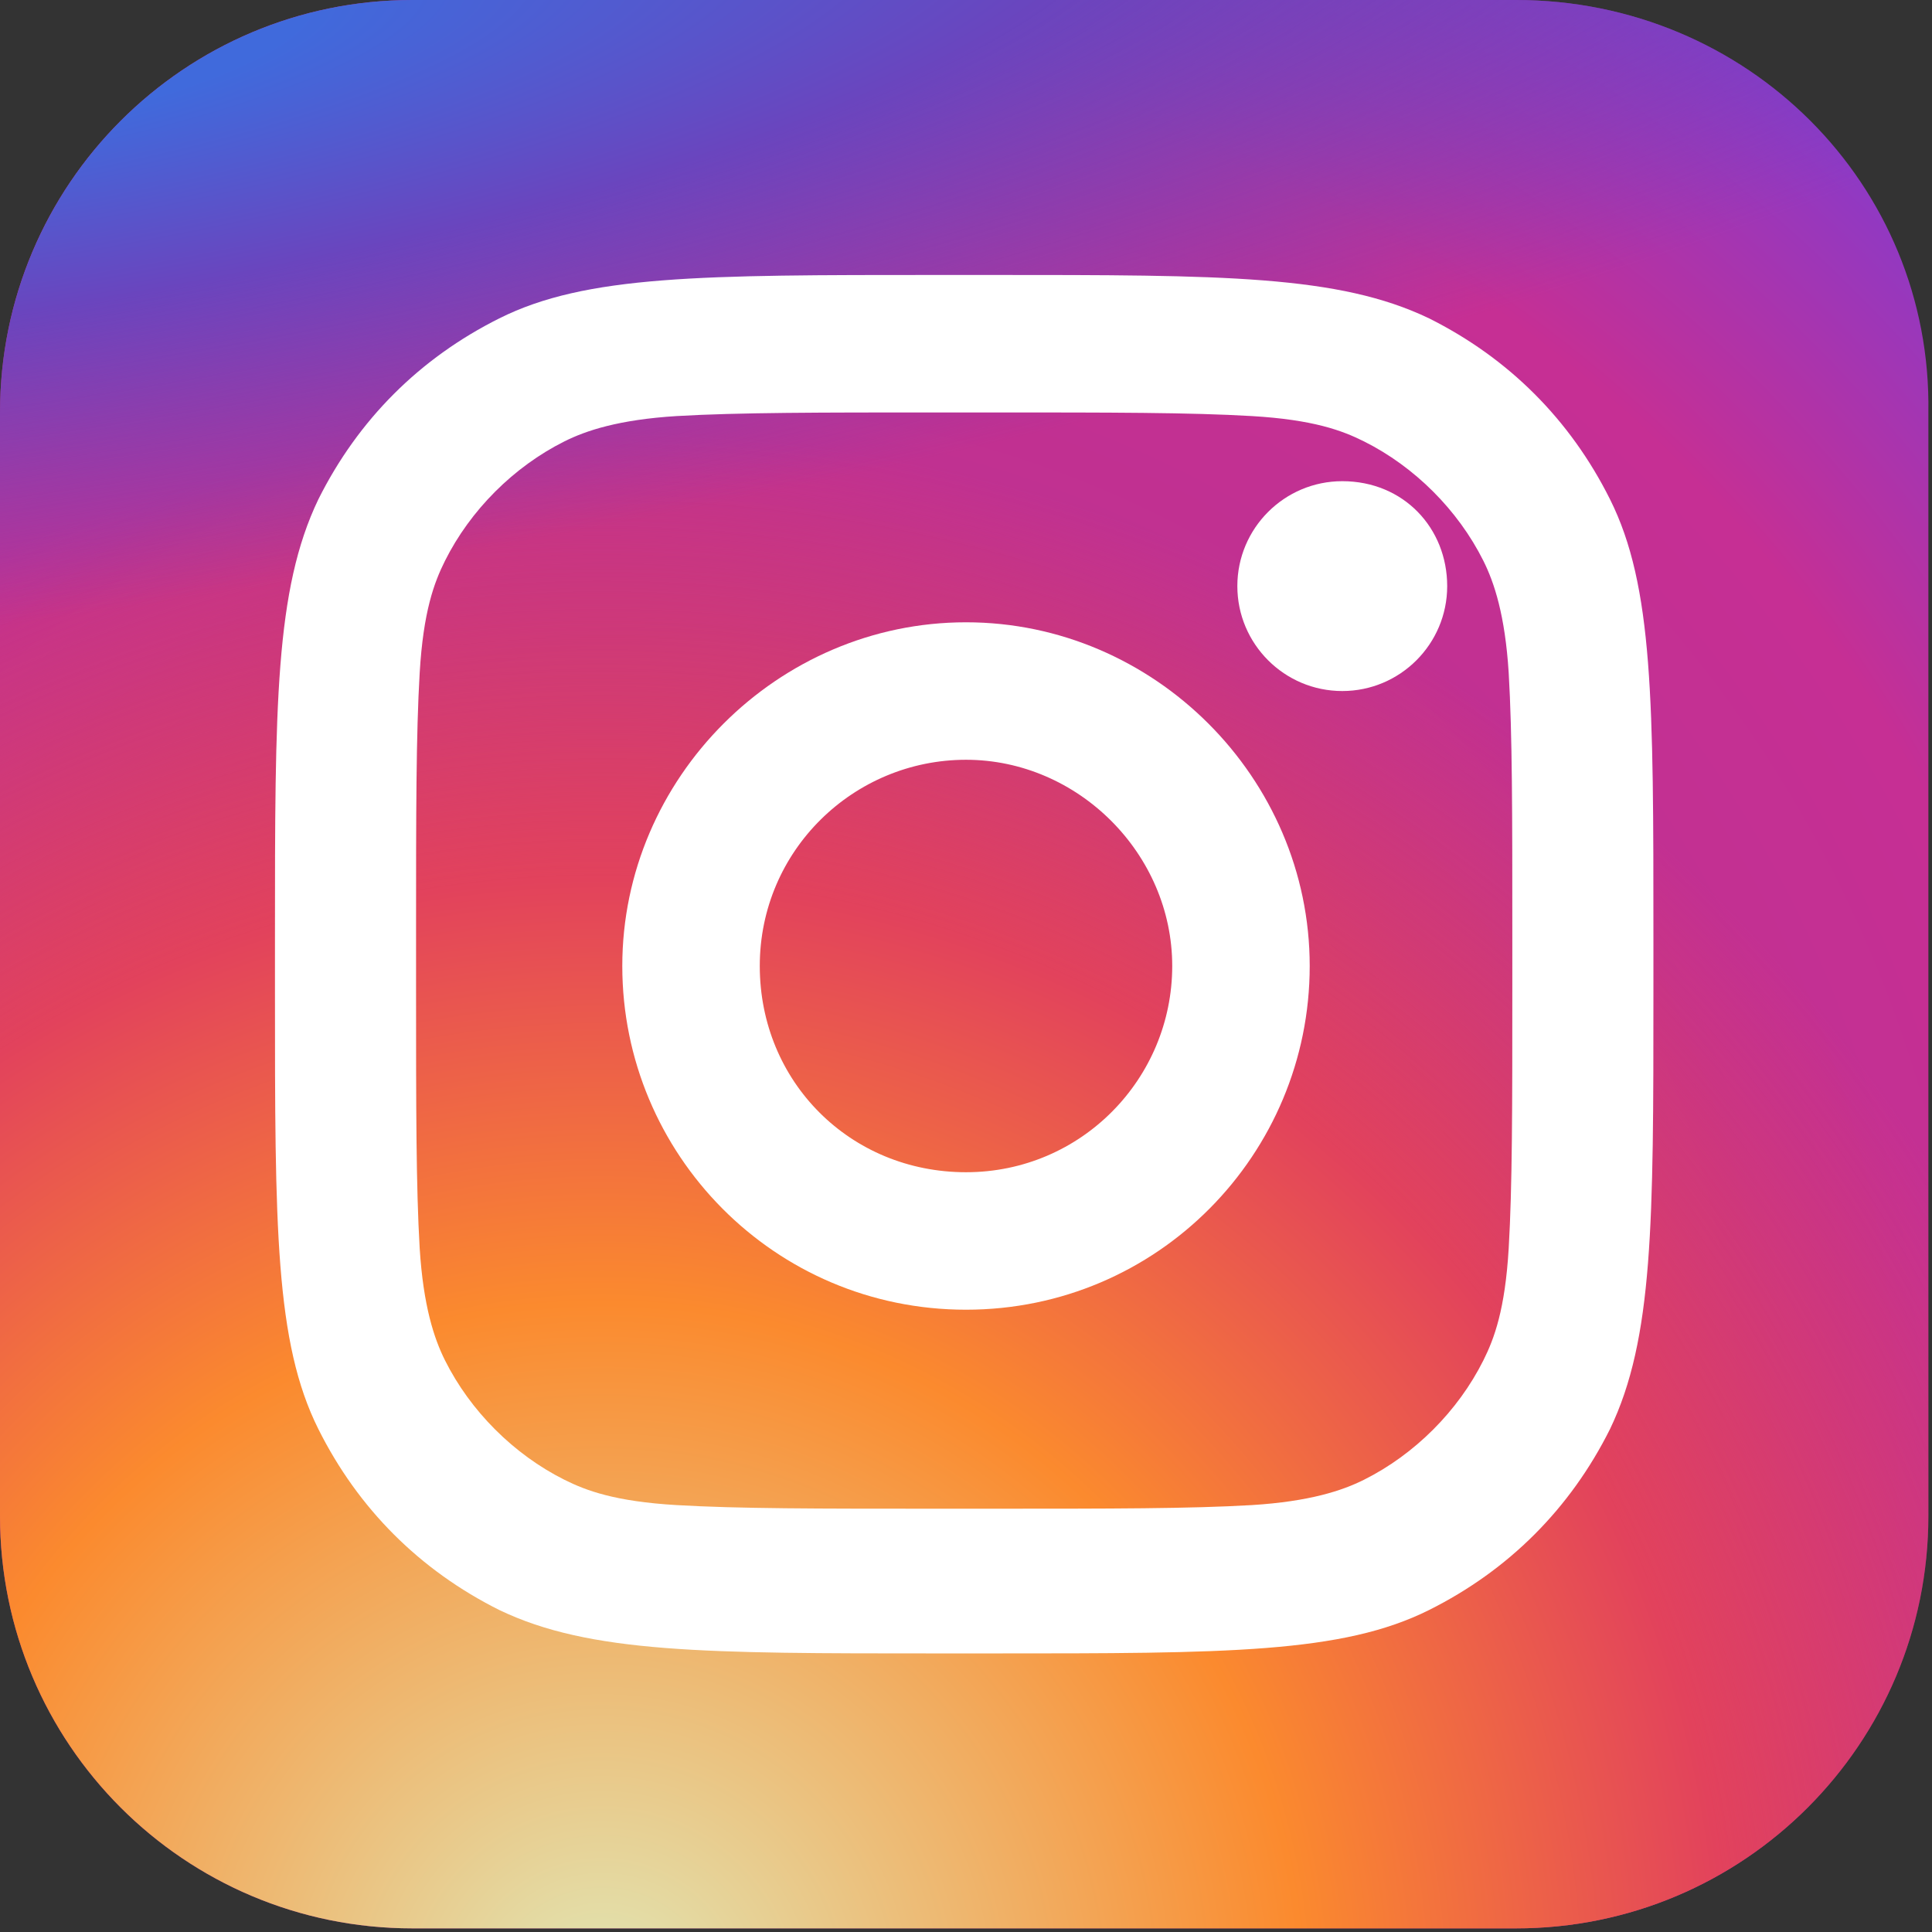
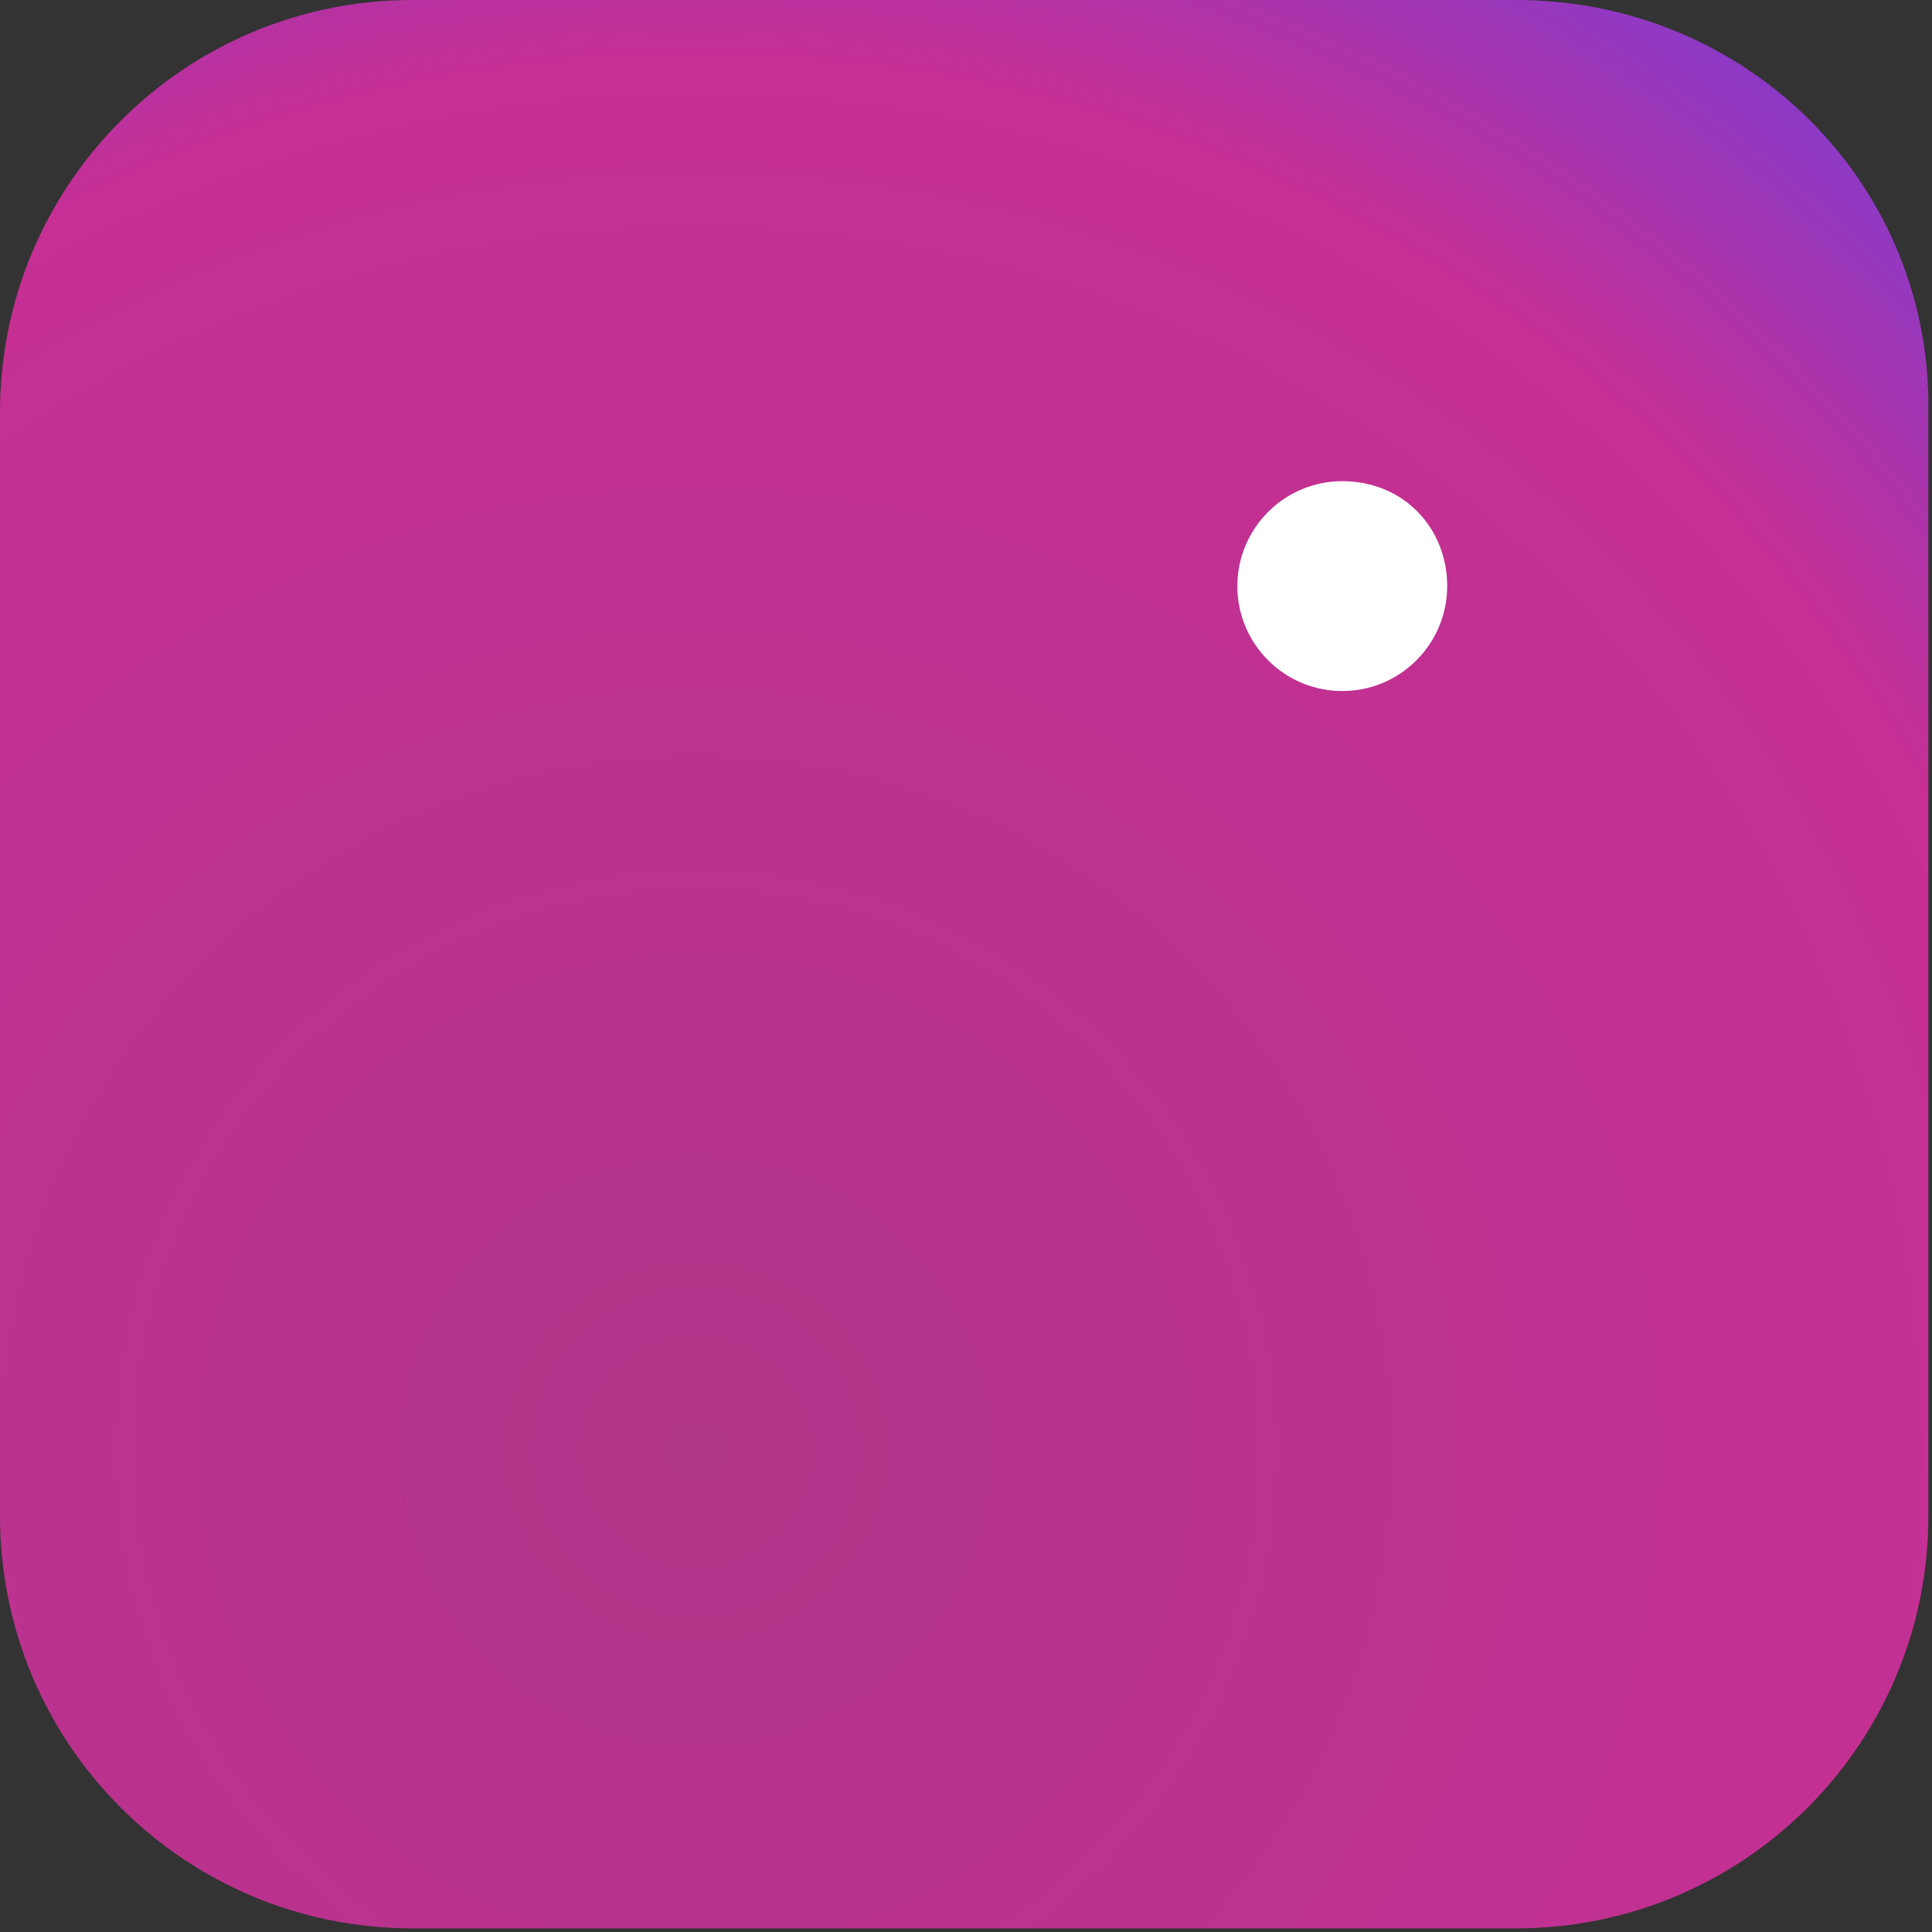
<svg xmlns="http://www.w3.org/2000/svg" version="1.1" id="Layer_1" x="0px" y="0px" viewBox="0 0 53.4 53.4" style="enable-background:new 0 0 53.4 53.4;" xml:space="preserve">
  <rect x="0" y="0" width="53.4" height="53.4" fill="#333333" stroke="none" />
  <style type="text/css">
	.st0{fill:url(#SVGID_1_);}
	.st1{fill:url(#SVGID_2_);}
	.st2{fill:url(#SVGID_3_);}
	.st3{fill:#FFFFFF;}
	.st4{fill-rule:evenodd;clip-rule:evenodd;fill:#FFFFFF;}
</style>
  <radialGradient id="SVGID_1_" cx="-104.479" cy="105.47" r="1" gradientTransform="matrix(27.641 -40.031 -40.031 -27.641 7129.001 -1227.121)" gradientUnits="userSpaceOnUse">
    <stop offset="0" style="stop-color:#B13589" />
    <stop offset="0.793" style="stop-color:#C62F94" />
    <stop offset="1" style="stop-color:#8A3AC8" />
  </radialGradient>
  <path class="st0" d="M41.9,0H11.4C5.1,0,0,5.1,0,11.4v30.5c0,6.3,5.1,11.4,11.4,11.4h30.5c6.3,0,11.4-5.1,11.4-11.4V11.4  C53.4,5.1,48.3,0,41.9,0z" />
  <radialGradient id="SVGID_2_" cx="-104.88" cy="105.147" r="1" gradientTransform="matrix(18.109 -39.078 -39.078 -18.109 6025.382 -2139.082)" gradientUnits="userSpaceOnUse">
    <stop offset="0" style="stop-color:#E0E8B7" />
    <stop offset="0.445" style="stop-color:#FB8A2E" />
    <stop offset="0.715" style="stop-color:#E2425C" />
    <stop offset="1" style="stop-color:#E2425C;stop-opacity:0" />
  </radialGradient>
-   <path class="st1" d="M41.9,0H11.4C5.1,0,0,5.1,0,11.4v30.5c0,6.3,5.1,11.4,11.4,11.4h30.5c6.3,0,11.4-5.1,11.4-11.4V11.4  C53.4,5.1,48.3,0,41.9,0z" />
  <radialGradient id="SVGID_3_" cx="-103.559" cy="103.74" r="1" gradientTransform="matrix(73.391 -10.484 -2.243 -15.697 7830.061 544.614)" gradientUnits="userSpaceOnUse">
    <stop offset="0.157" style="stop-color:#406ADC" />
    <stop offset="0.468" style="stop-color:#6A45BE" />
    <stop offset="1" style="stop-color:#6A45BE;stop-opacity:0" />
  </radialGradient>
-   <path class="st2" d="M41.9,0H11.4C5.1,0,0,5.1,0,11.4v30.5c0,6.3,5.1,11.4,11.4,11.4h30.5c6.3,0,11.4-5.1,11.4-11.4V11.4  C53.4,5.1,48.3,0,41.9,0z" />
  <path class="st3" d="M40,16.2c0,1.6-1.3,2.9-2.9,2.9c-1.6,0-2.9-1.3-2.9-2.9s1.3-2.9,2.9-2.9C38.8,13.3,40,14.6,40,16.2z" />
-   <path class="st4" d="M26.7,36.2c5.3,0,9.5-4.3,9.5-9.5s-4.3-9.5-9.5-9.5s-9.5,4.3-9.5,9.5S21.4,36.2,26.7,36.2z M26.7,32.4  c3.2,0,5.7-2.6,5.7-5.7S29.8,21,26.7,21S21,23.5,21,26.7S23.5,32.4,26.7,32.4z" />
-   <path class="st4" d="M7.6,25.9c0-6.4,0-9.6,1.2-12.1c1.1-2.2,2.8-3.9,5-5c2.4-1.2,5.6-1.2,12.1-1.2h1.5c6.4,0,9.6,0,12.1,1.2  c2.2,1.1,3.9,2.8,5,5c1.2,2.4,1.2,5.6,1.2,12.1v1.5c0,6.4,0,9.6-1.2,12.1c-1.1,2.2-2.8,3.9-5,5c-2.4,1.2-5.6,1.2-12.1,1.2h-1.5  c-6.4,0-9.6,0-12.1-1.2c-2.2-1.1-3.9-2.8-5-5c-1.2-2.4-1.2-5.6-1.2-12.1V25.9z M25.9,11.4h1.5c3.3,0,5.5,0,7.2,0.1  c1.7,0.1,2.5,0.4,3.1,0.7c1.4,0.7,2.6,1.9,3.3,3.3c0.3,0.6,0.6,1.5,0.7,3.1c0.1,1.7,0.1,3.9,0.1,7.2v1.5c0,3.3,0,5.5-0.1,7.2  c-0.1,1.7-0.4,2.5-0.7,3.1c-0.7,1.4-1.9,2.6-3.3,3.3c-0.6,0.3-1.5,0.6-3.1,0.7c-1.7,0.1-3.9,0.1-7.2,0.1h-1.5c-3.3,0-5.5,0-7.2-0.1  c-1.7-0.1-2.5-0.4-3.1-0.7c-1.4-0.7-2.6-1.9-3.3-3.3c-0.3-0.6-0.6-1.5-0.7-3.1c-0.1-1.7-0.1-3.9-0.1-7.2v-1.5c0-3.3,0-5.5,0.1-7.2  c0.1-1.7,0.4-2.5,0.7-3.1c0.7-1.4,1.9-2.6,3.3-3.3c0.6-0.3,1.5-0.6,3.1-0.7C20.4,11.4,22.7,11.4,25.9,11.4z" />
</svg>